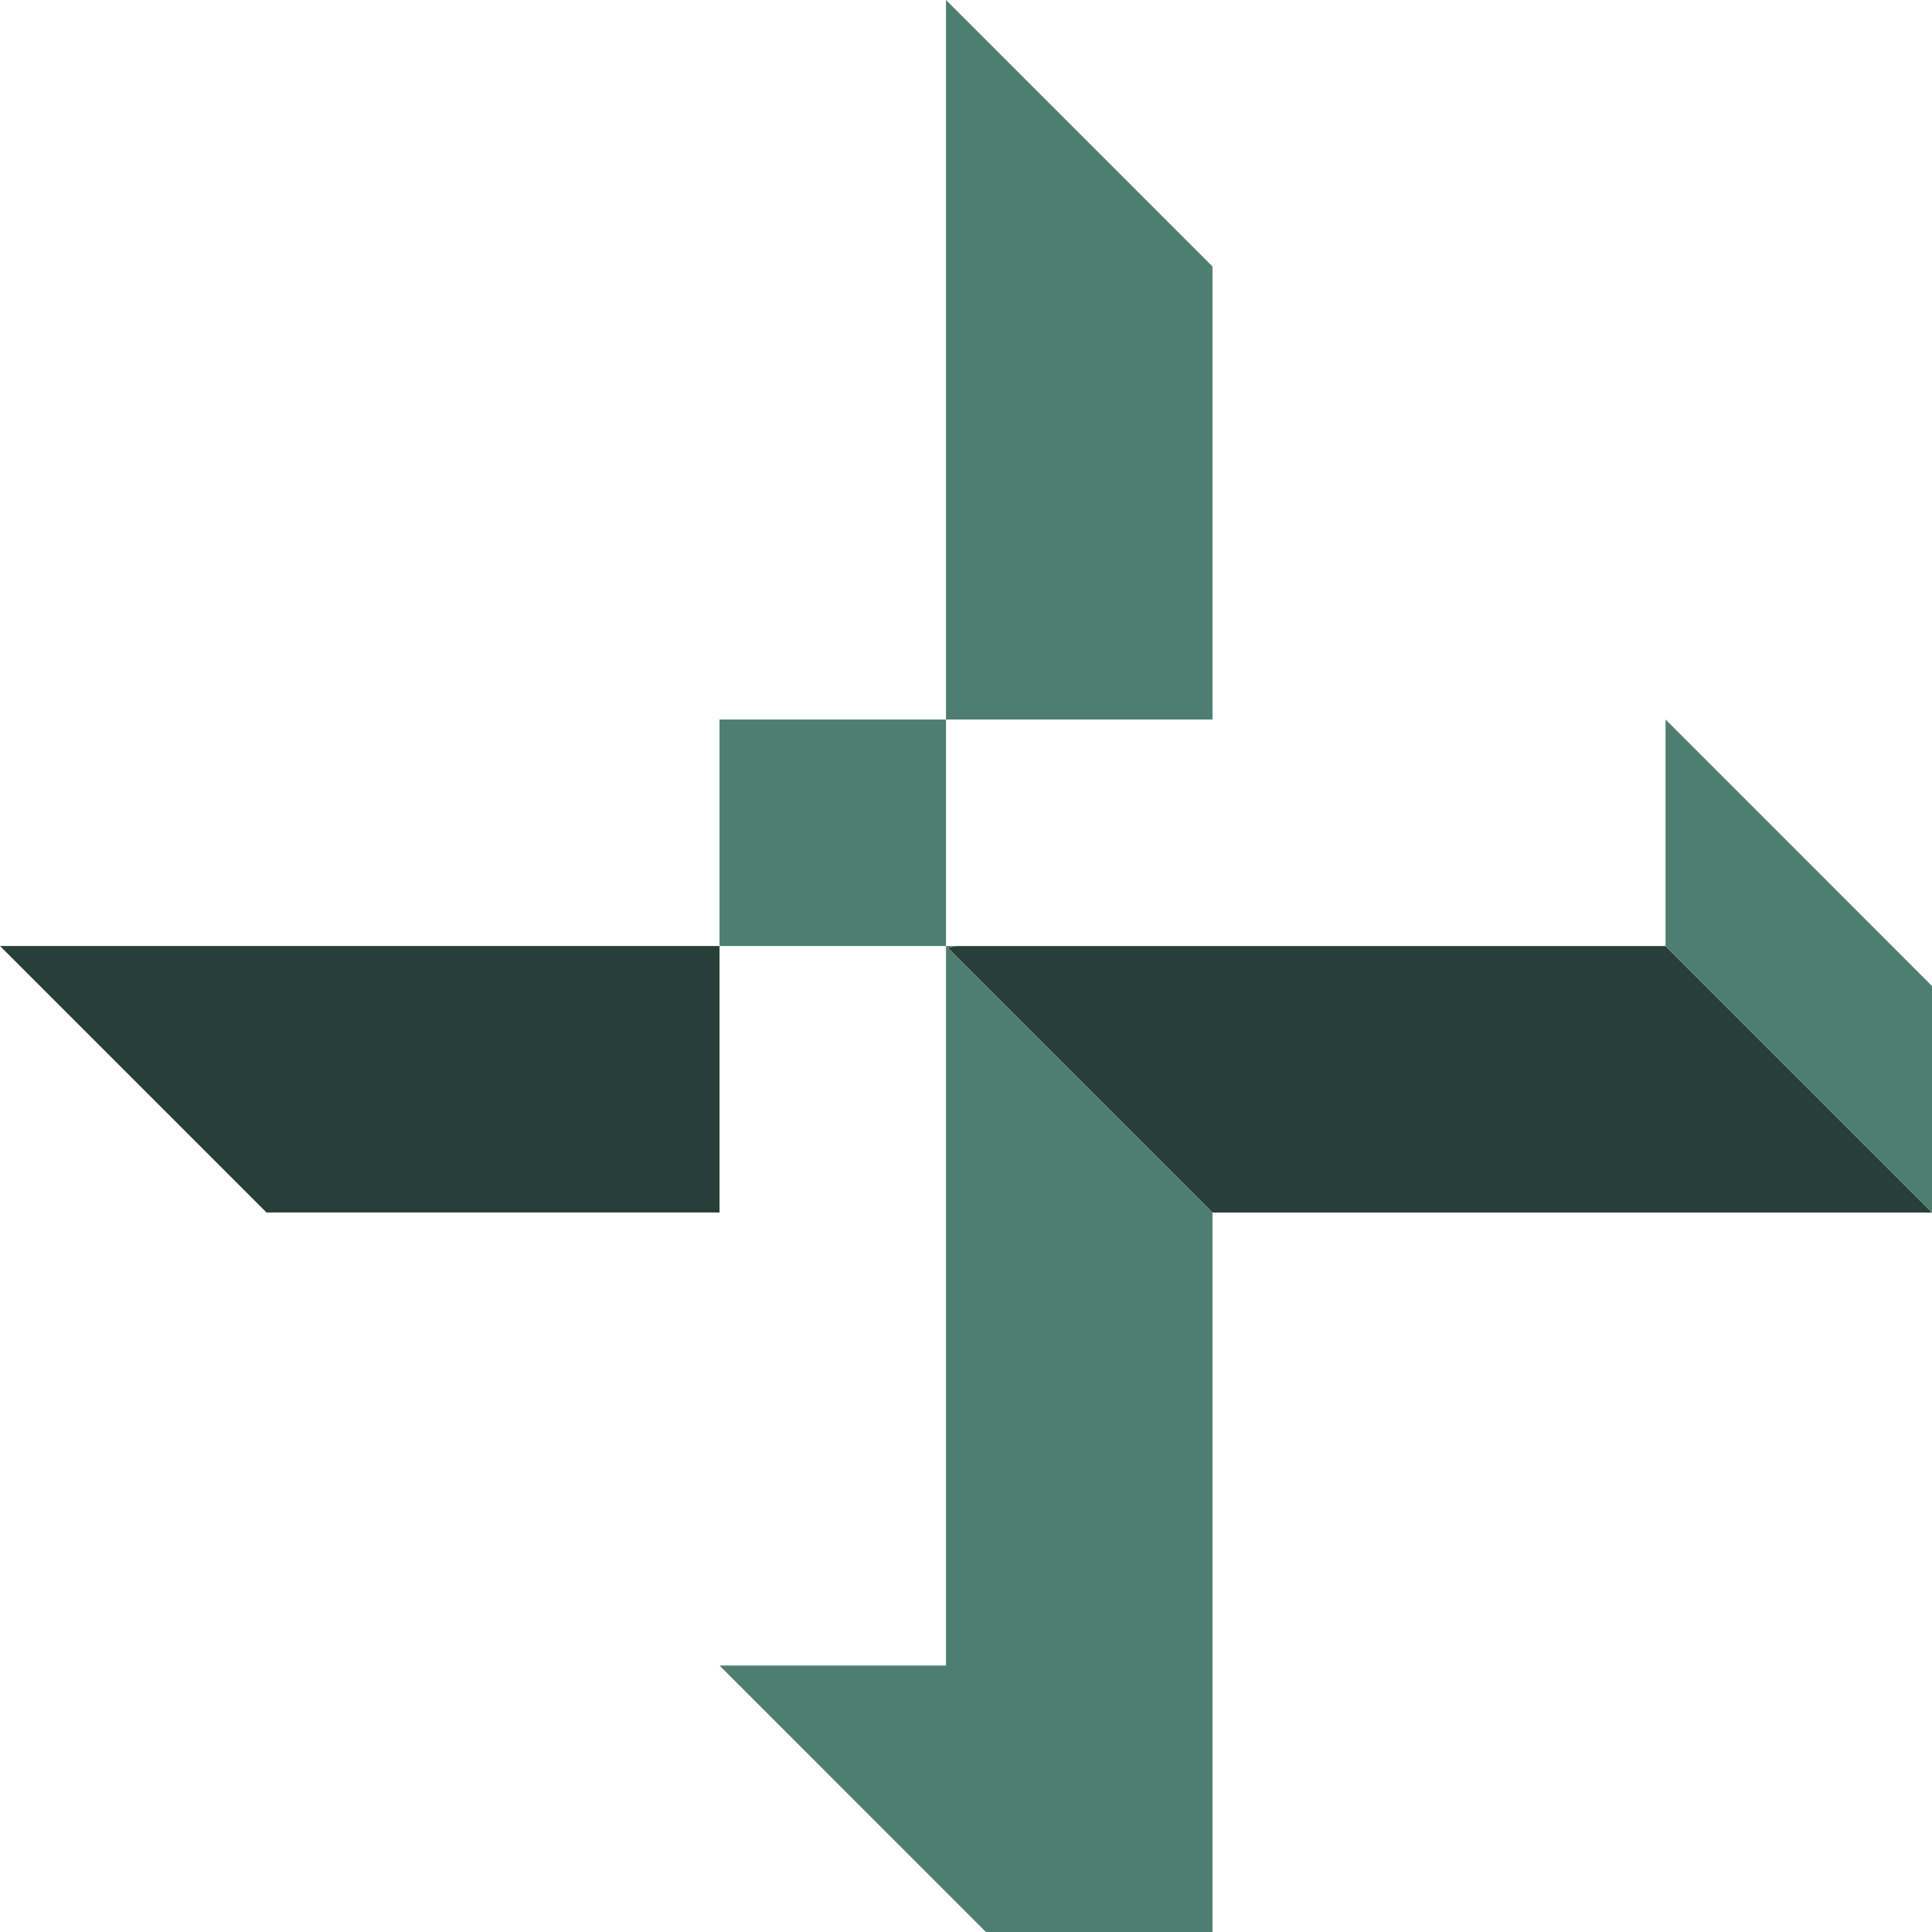
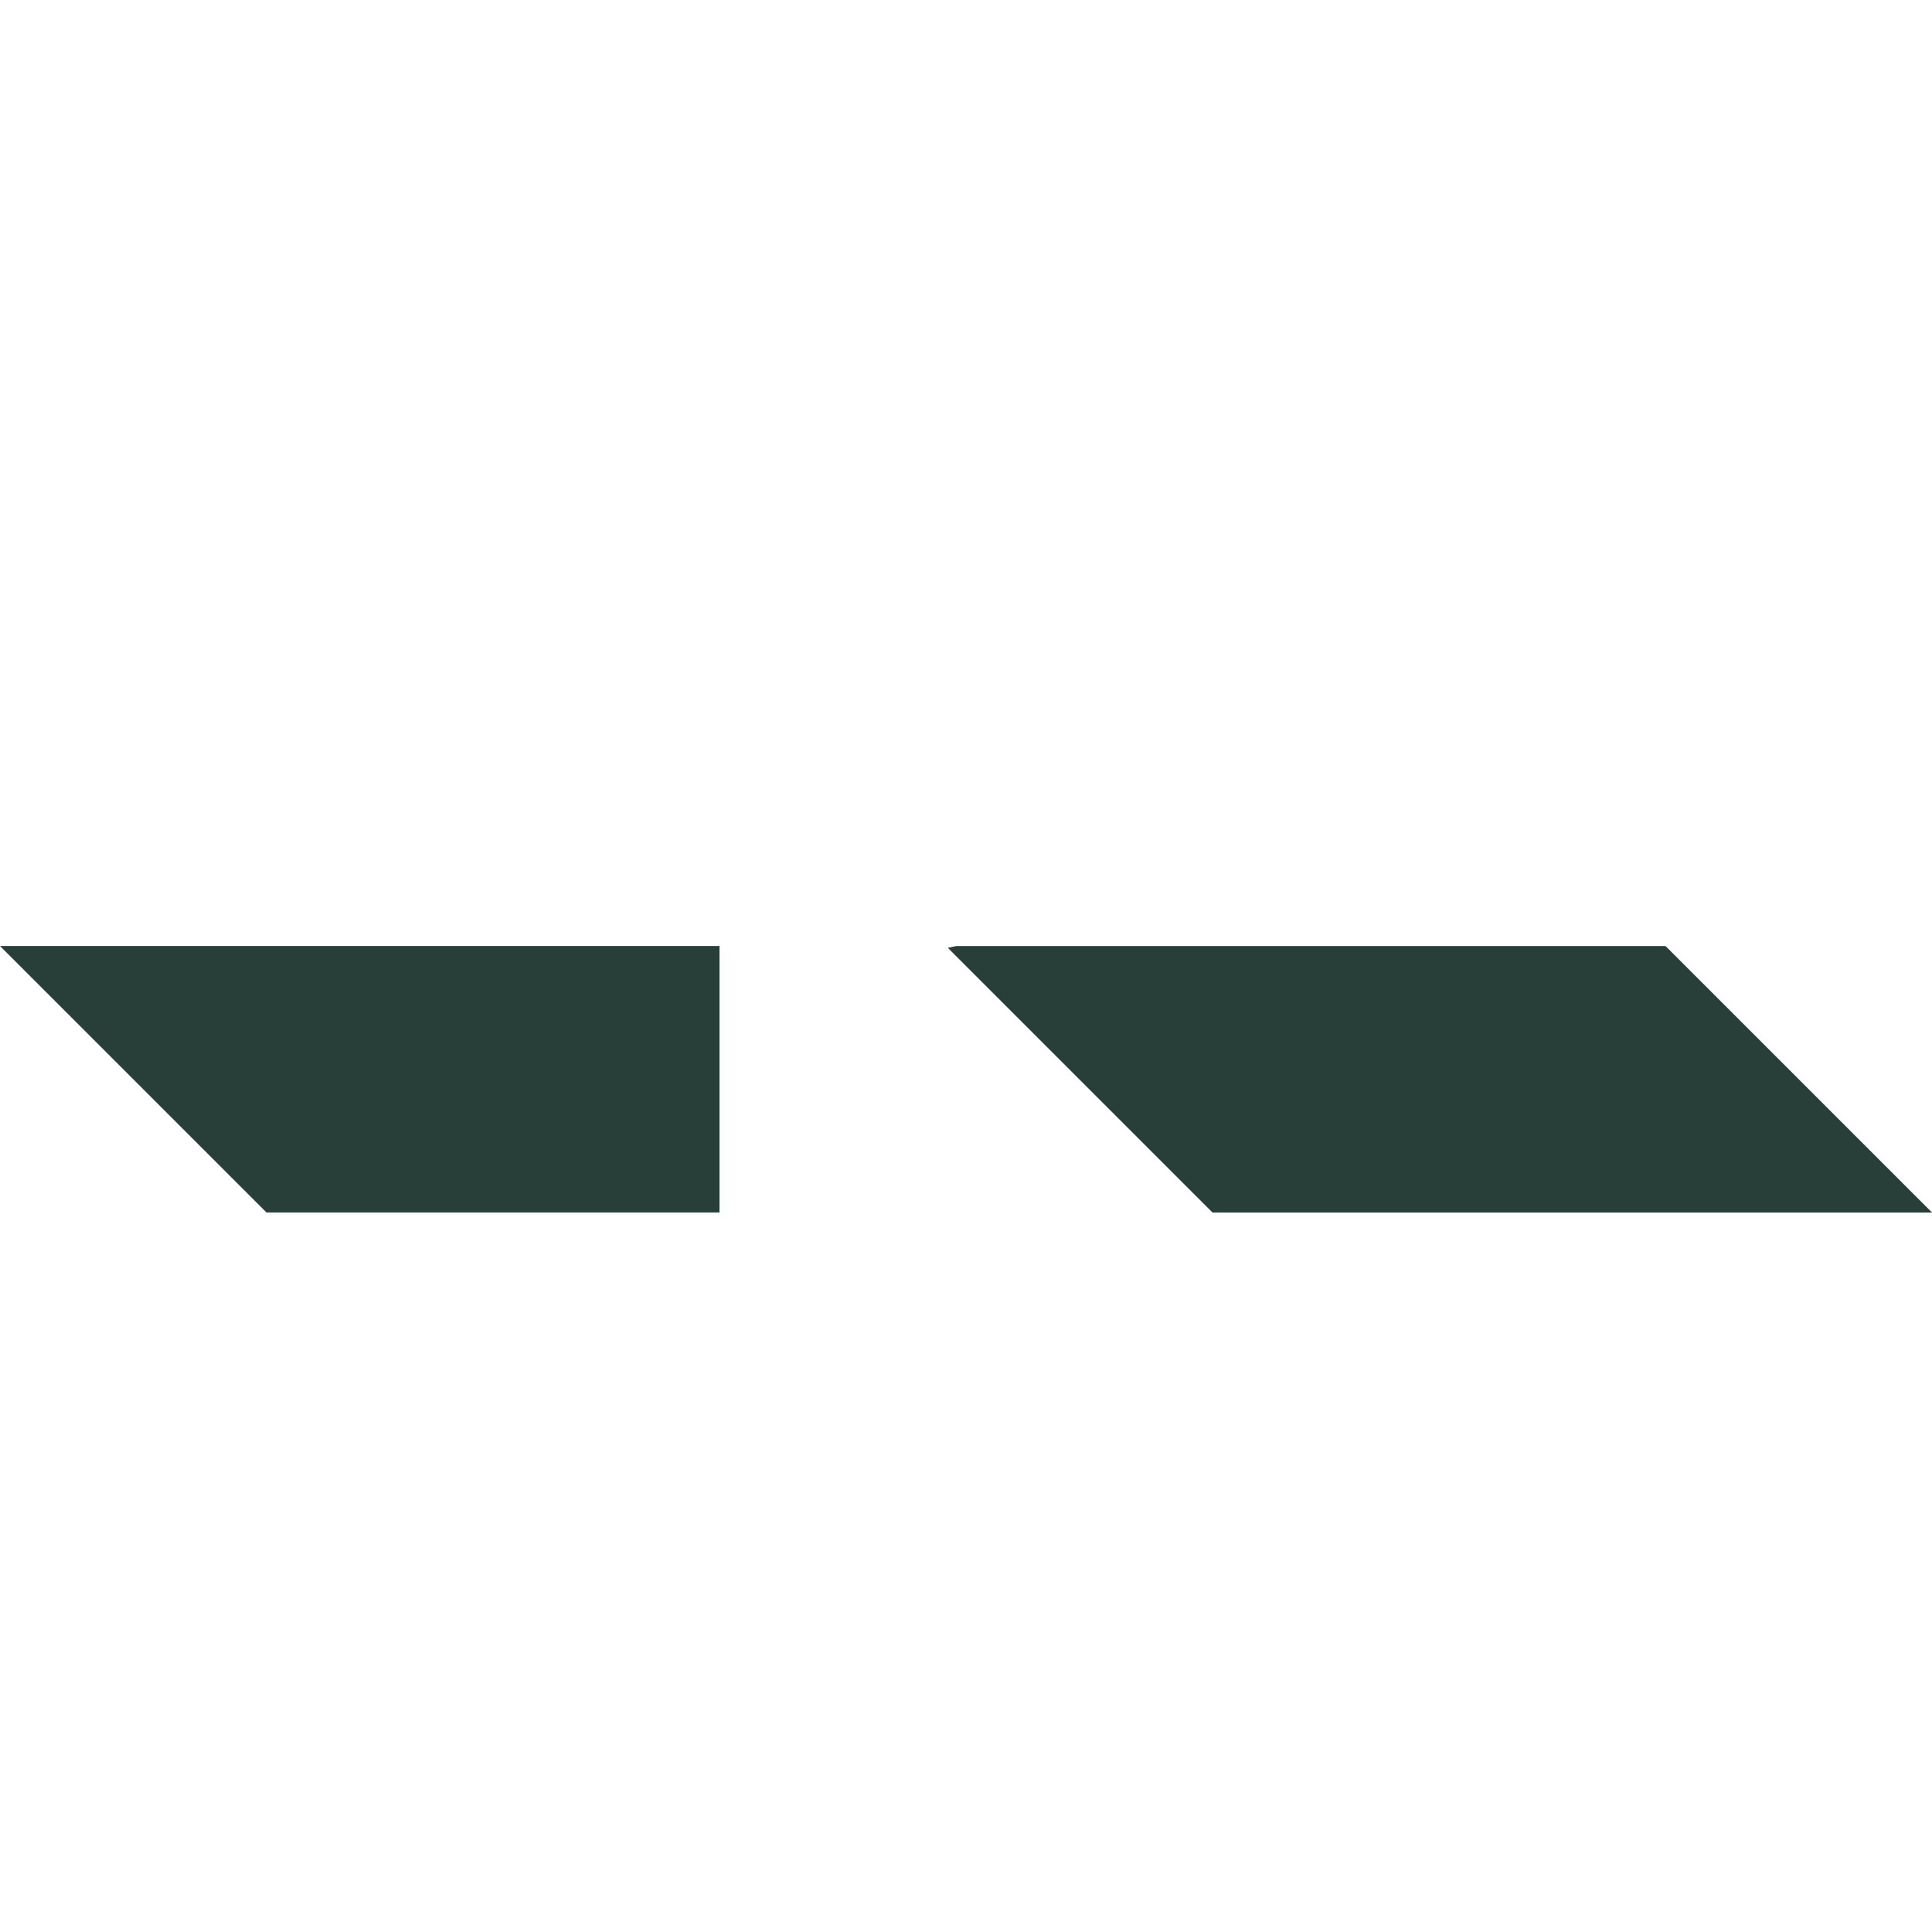
<svg xmlns="http://www.w3.org/2000/svg" width="45" height="45" viewBox="0 0 45 45" fill="none">
  <path d="M22.076 22.077L22.275 22.035H38.793L45 28.242H28.241L22.076 22.077Z" fill="#273F38" />
  <path d="M16.759 22.034L0 22.034L6.207 28.241H16.759L16.759 22.034Z" fill="#273F38" />
-   <path d="M22.275 22.035L22.076 22.077L28.241 28.241V45H22.965L16.759 38.793H22.034V22.034H16.759V16.759H22.034V0L28.241 6.207V16.759L22.034 16.759V22.034L22.275 22.035Z" fill="#4E7E70" />
-   <path d="M38.794 22.035L45 28.242V22.966L38.794 16.759V22.035Z" fill="#4E7E70" />
</svg>